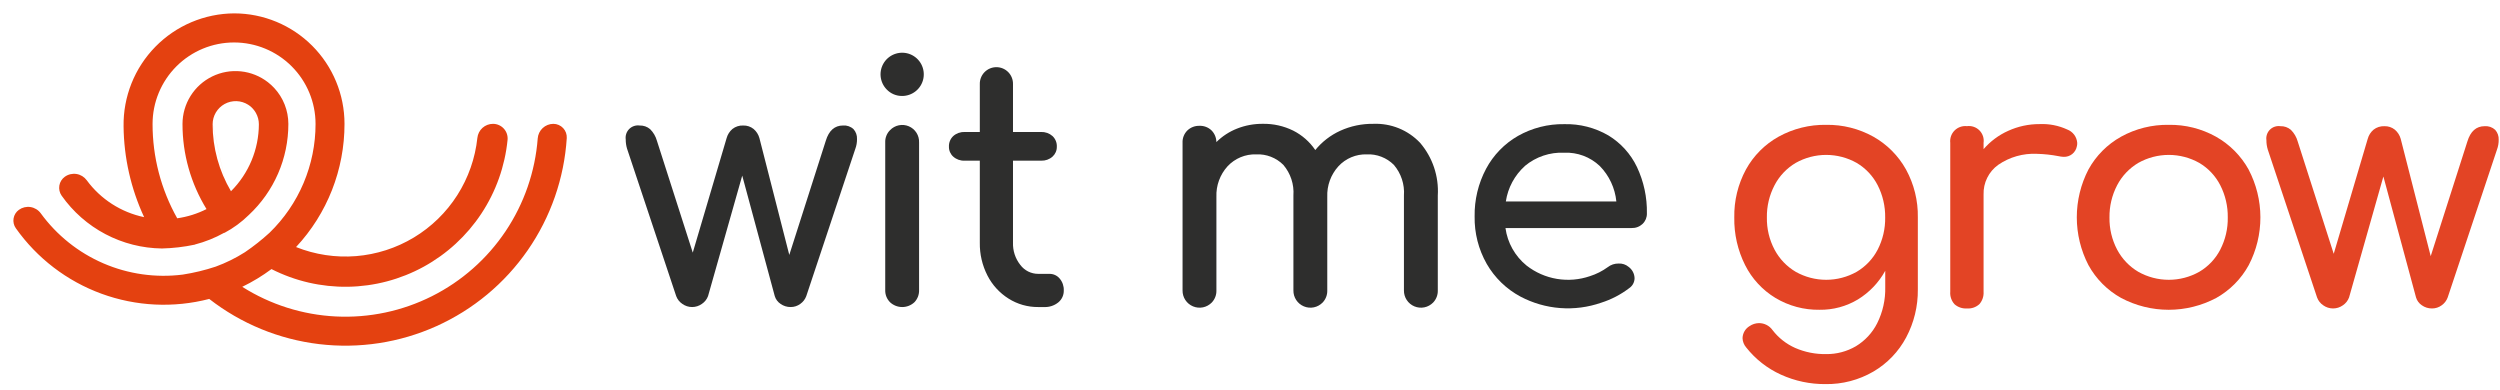
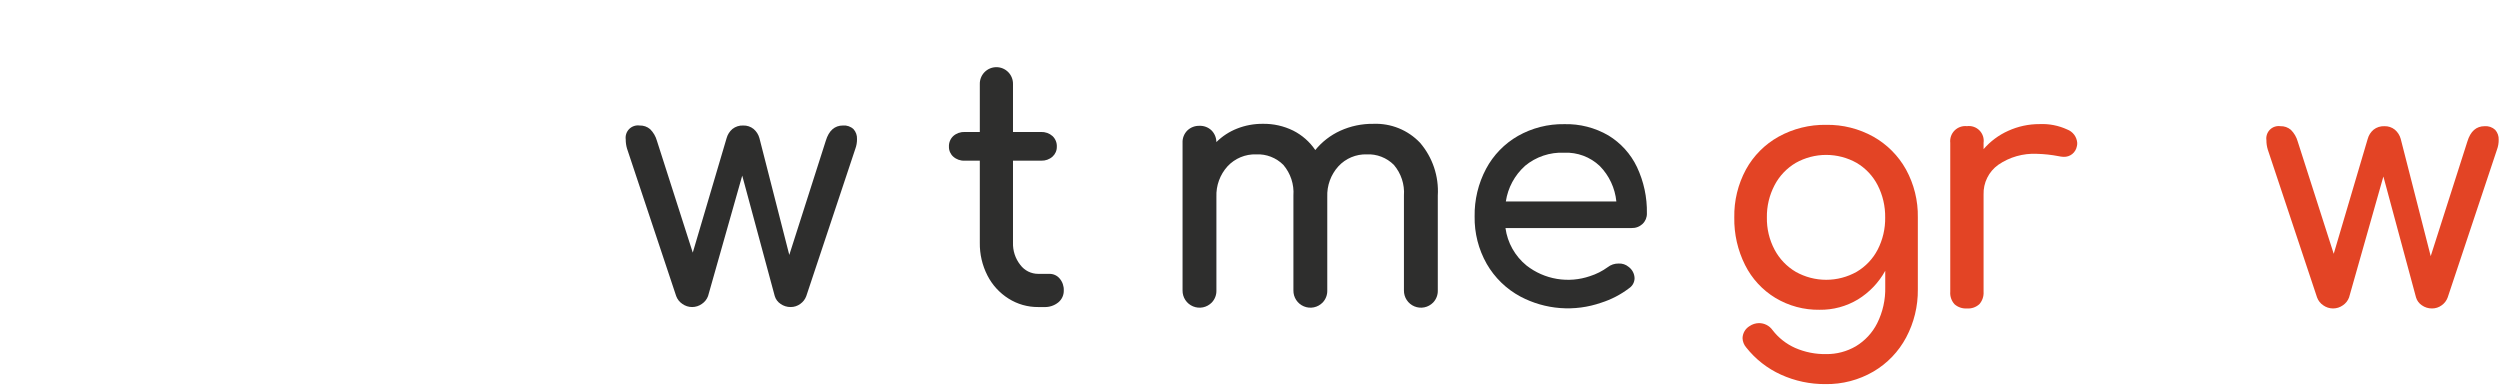
<svg xmlns="http://www.w3.org/2000/svg" width="186" height="29" viewBox="0 0 186 29" fill="none">
-   <path d="M16.693 17.329C17.363 16.973 17.977 16.522 18.517 15.99C19.444 15.124 20.183 14.077 20.689 12.913C21.194 11.75 21.454 10.495 21.454 9.226V9.216C21.452 8.227 21.078 7.274 20.405 6.549C20.26 6.393 20.102 6.248 19.934 6.117C19.352 5.665 18.656 5.385 17.924 5.309C17.191 5.233 16.452 5.364 15.79 5.687C15.128 6.01 14.57 6.512 14.179 7.136C13.788 7.759 13.58 8.481 13.578 9.217V9.227C13.576 11.461 14.195 13.652 15.365 15.556C14.681 15.902 13.944 16.133 13.185 16.241C11.98 14.098 11.348 11.68 11.351 9.222C11.351 7.614 11.99 6.072 13.127 4.935C14.264 3.798 15.806 3.159 17.414 3.159C19.022 3.159 20.564 3.798 21.701 4.935C22.838 6.072 23.477 7.614 23.477 9.222C23.478 10.732 23.175 12.226 22.587 13.616C22 15.007 21.138 16.265 20.055 17.316C19.481 17.841 18.87 18.324 18.227 18.762C17.542 19.197 16.813 19.557 16.051 19.836C15.25 20.102 14.427 20.301 13.593 20.43C11.585 20.684 9.546 20.394 7.688 19.592C5.83 18.789 4.222 17.503 3.03 15.867C2.848 15.619 2.575 15.453 2.271 15.405C1.967 15.357 1.657 15.431 1.407 15.611C1.196 15.762 1.053 15.991 1.01 16.247C0.967 16.503 1.026 16.766 1.176 16.978C2.757 19.212 4.98 20.913 7.551 21.853C10.122 22.793 12.918 22.928 15.567 22.241C17.934 24.083 20.759 25.245 23.738 25.602C26.716 25.959 29.735 25.497 32.471 24.266C35.207 23.035 37.555 21.082 39.263 18.616C40.972 16.15 41.976 13.266 42.167 10.272C42.175 10.136 42.155 10 42.109 9.873C42.062 9.745 41.99 9.628 41.897 9.529C41.804 9.43 41.692 9.351 41.567 9.297C41.442 9.242 41.308 9.214 41.172 9.214C40.876 9.215 40.591 9.327 40.375 9.529C40.159 9.731 40.027 10.007 40.006 10.302C39.818 12.771 38.994 15.149 37.615 17.205C36.236 19.262 34.348 20.926 32.136 22.037C29.923 23.148 27.46 23.668 24.987 23.545C22.515 23.423 20.115 22.663 18.023 21.339C18.788 20.969 19.516 20.527 20.198 20.02C21.957 20.914 23.907 21.365 25.879 21.335C27.852 21.305 29.787 20.794 31.517 19.847C33.248 18.899 34.721 17.544 35.809 15.899C36.898 14.254 37.568 12.368 37.763 10.405C37.777 10.254 37.76 10.102 37.712 9.958C37.664 9.814 37.587 9.682 37.484 9.57C37.382 9.457 37.258 9.368 37.119 9.307C36.981 9.245 36.831 9.214 36.679 9.214C36.391 9.214 36.113 9.32 35.898 9.512C35.684 9.704 35.548 9.969 35.517 10.256C35.355 11.773 34.844 13.232 34.024 14.518C33.204 15.805 32.097 16.884 30.79 17.671C29.484 18.458 28.012 18.931 26.492 19.055C24.971 19.178 23.442 18.947 22.026 18.381C24.347 15.893 25.636 12.616 25.631 9.213C25.631 7.036 24.768 4.949 23.231 3.408C21.693 1.867 19.608 0.999 17.431 0.995C16.337 1 15.255 1.222 14.247 1.648C13.24 2.074 12.326 2.696 11.561 3.477C10.795 4.258 10.191 5.183 9.785 6.199C9.379 7.215 9.178 8.301 9.194 9.395C9.217 11.732 9.739 14.037 10.723 16.156C9.01 15.798 7.489 14.821 6.453 13.411C6.271 13.162 5.998 12.994 5.693 12.945C5.388 12.896 5.076 12.969 4.825 13.149C4.607 13.305 4.46 13.54 4.415 13.804C4.371 14.068 4.432 14.339 4.586 14.558C5.43 15.756 6.546 16.737 7.843 17.42C9.14 18.103 10.58 18.469 12.046 18.487C12.872 18.468 13.695 18.372 14.503 18.199V18.192C15.263 17.994 15.995 17.701 16.681 17.318L16.693 17.329ZM17.868 18.468L15.82 9.243C15.82 8.935 15.903 8.633 16.06 8.368C16.217 8.104 16.442 7.886 16.711 7.737C16.981 7.589 17.285 7.516 17.593 7.525C17.9 7.534 18.2 7.626 18.46 7.79C18.544 7.843 18.622 7.903 18.696 7.97C18.763 8.032 18.825 8.098 18.881 8.17C18.941 8.244 18.994 8.322 19.04 8.405C19.185 8.662 19.26 8.952 19.26 9.247C19.254 11.116 18.508 12.907 17.185 14.228C16.293 12.719 15.821 10.999 15.818 9.247L17.868 18.468Z" fill="#E44110" />
  <path d="M63.502 9.609C63.683 9.812 63.776 10.078 63.761 10.35C63.764 10.594 63.723 10.837 63.638 11.066L59.988 22.029C59.903 22.263 59.747 22.466 59.543 22.609C59.336 22.763 59.085 22.845 58.827 22.844C58.557 22.847 58.294 22.765 58.074 22.609C57.866 22.472 57.713 22.267 57.642 22.029L55.222 13.066L52.679 22.029C52.592 22.265 52.432 22.468 52.222 22.609C52.01 22.762 51.755 22.844 51.493 22.844C51.232 22.844 50.977 22.762 50.765 22.609C50.555 22.469 50.395 22.266 50.308 22.029L46.654 11.066C46.586 10.842 46.553 10.609 46.554 10.375C46.534 10.234 46.547 10.091 46.592 9.956C46.637 9.821 46.713 9.698 46.813 9.597C46.914 9.497 47.037 9.421 47.172 9.376C47.307 9.331 47.45 9.318 47.591 9.338C47.875 9.328 48.153 9.424 48.369 9.609C48.61 9.848 48.784 10.146 48.875 10.474L51.542 18.795L54.06 10.276C54.133 10.011 54.283 9.775 54.492 9.597C54.719 9.417 55.003 9.325 55.292 9.338C55.574 9.328 55.85 9.42 56.069 9.597C56.278 9.775 56.428 10.011 56.501 10.276L58.723 18.967L61.439 10.473C61.669 9.716 62.097 9.337 62.723 9.337C62.865 9.326 63.007 9.344 63.141 9.391C63.275 9.438 63.398 9.512 63.502 9.609Z" fill="#2E2E2D" />
-   <path d="M65.972 6.658C65.712 6.393 65.552 6.046 65.518 5.675C65.485 5.305 65.581 4.935 65.789 4.628C65.998 4.32 66.307 4.094 66.663 3.989C67.019 3.883 67.401 3.904 67.744 4.047C68.086 4.191 68.368 4.449 68.543 4.778C68.716 5.106 68.771 5.485 68.698 5.849C68.625 6.213 68.427 6.541 68.14 6.776C67.852 7.012 67.492 7.14 67.12 7.14C66.906 7.142 66.694 7.101 66.496 7.018C66.299 6.935 66.121 6.813 65.972 6.658ZM66.219 22.486C66.102 22.368 66.009 22.228 65.947 22.073C65.886 21.918 65.856 21.753 65.861 21.586V10.598C65.854 10.429 65.882 10.261 65.944 10.103C66.005 9.946 66.099 9.803 66.219 9.684C66.395 9.5 66.623 9.374 66.872 9.322C67.121 9.27 67.38 9.296 67.615 9.395C67.849 9.494 68.048 9.663 68.185 9.877C68.321 10.092 68.389 10.344 68.379 10.598V21.586C68.384 21.752 68.356 21.916 68.297 22.071C68.237 22.225 68.148 22.366 68.033 22.486C67.787 22.716 67.463 22.844 67.126 22.844C66.789 22.844 66.465 22.716 66.218 22.486H66.219Z" fill="#2E2E2D" />
-   <path d="M78.836 20.72C79.047 20.966 79.158 21.284 79.145 21.609C79.149 21.778 79.115 21.946 79.044 22.101C78.973 22.255 78.869 22.39 78.738 22.498C78.442 22.737 78.069 22.86 77.689 22.844H77.244C76.462 22.851 75.694 22.632 75.034 22.214C74.366 21.793 73.824 21.201 73.466 20.498C73.079 19.742 72.884 18.903 72.898 18.054V11.954H71.762C71.453 11.967 71.152 11.859 70.922 11.654C70.818 11.561 70.736 11.446 70.68 11.319C70.625 11.191 70.597 11.052 70.601 10.913C70.594 10.766 70.62 10.619 70.675 10.483C70.73 10.347 70.814 10.224 70.922 10.123C71.152 9.918 71.453 9.81 71.762 9.823H72.898V6.267C72.893 6.102 72.921 5.937 72.981 5.784C73.041 5.63 73.131 5.489 73.246 5.371C73.362 5.253 73.499 5.158 73.651 5.094C73.803 5.03 73.967 4.997 74.132 4.997C74.297 4.997 74.461 5.03 74.613 5.094C74.765 5.158 74.903 5.253 75.018 5.371C75.133 5.489 75.223 5.63 75.283 5.784C75.343 5.937 75.371 6.102 75.367 6.267V9.823H77.467C77.775 9.81 78.076 9.918 78.307 10.123C78.414 10.224 78.498 10.347 78.553 10.483C78.609 10.619 78.634 10.766 78.628 10.913C78.631 11.052 78.604 11.191 78.548 11.319C78.493 11.446 78.41 11.561 78.307 11.654C78.076 11.859 77.775 11.966 77.467 11.954H75.367V18.054C75.346 18.652 75.539 19.238 75.91 19.708C76.064 19.915 76.266 20.084 76.497 20.2C76.728 20.315 76.984 20.375 77.243 20.375H78.083C78.226 20.373 78.368 20.404 78.498 20.463C78.628 20.523 78.743 20.61 78.836 20.72Z" fill="#2E2E2D" />
+   <path d="M78.836 20.72C79.047 20.966 79.158 21.284 79.145 21.609C79.149 21.778 79.115 21.946 79.044 22.101C78.973 22.255 78.869 22.39 78.738 22.498C78.442 22.737 78.069 22.86 77.689 22.844H77.244C76.462 22.851 75.694 22.632 75.034 22.214C74.366 21.793 73.824 21.201 73.466 20.498C73.079 19.742 72.884 18.903 72.898 18.054V11.954H71.762C71.453 11.967 71.152 11.859 70.922 11.654C70.818 11.561 70.736 11.446 70.68 11.319C70.625 11.191 70.597 11.052 70.601 10.913C70.594 10.766 70.62 10.619 70.675 10.483C70.73 10.347 70.814 10.224 70.922 10.123C71.152 9.918 71.453 9.81 71.762 9.823H72.898V6.267C72.893 6.102 72.921 5.937 72.981 5.784C73.041 5.63 73.131 5.489 73.246 5.371C73.362 5.253 73.499 5.158 73.651 5.094C73.803 5.03 73.967 4.997 74.132 4.997C74.297 4.997 74.461 5.03 74.613 5.094C74.765 5.158 74.903 5.253 75.018 5.371C75.133 5.489 75.223 5.63 75.283 5.784C75.343 5.937 75.371 6.102 75.367 6.267V9.823H77.467C77.775 9.81 78.076 9.918 78.307 10.123C78.414 10.224 78.498 10.347 78.553 10.483C78.609 10.619 78.634 10.766 78.628 10.913C78.631 11.052 78.604 11.191 78.548 11.319C78.493 11.446 78.41 11.561 78.307 11.654C78.076 11.859 77.775 11.966 77.467 11.954H75.367V18.054C75.346 18.652 75.539 19.238 75.91 19.708C76.064 19.915 76.266 20.084 76.497 20.2C76.728 20.315 76.984 20.375 77.243 20.375H78.083C78.226 20.373 78.368 20.404 78.498 20.463C78.628 20.523 78.743 20.61 78.836 20.72" fill="#2E2E2D" />
  <path d="M105.651 10.621C106.584 11.708 107.058 13.116 106.972 14.547V21.609C106.977 21.774 106.949 21.939 106.889 22.094C106.83 22.248 106.74 22.389 106.626 22.509C106.449 22.69 106.222 22.815 105.974 22.866C105.726 22.917 105.468 22.892 105.234 22.795C105 22.698 104.801 22.534 104.661 22.322C104.522 22.111 104.449 21.862 104.453 21.609V14.547C104.513 13.716 104.242 12.895 103.7 12.263C103.437 12.001 103.122 11.796 102.775 11.662C102.429 11.528 102.058 11.467 101.687 11.485C101.292 11.473 100.899 11.546 100.534 11.7C100.17 11.853 99.843 12.083 99.576 12.374C99.013 12.994 98.717 13.809 98.749 14.646V21.609C98.754 21.774 98.726 21.939 98.666 22.094C98.607 22.248 98.517 22.389 98.403 22.509C98.226 22.69 97.999 22.815 97.751 22.866C97.503 22.917 97.245 22.892 97.011 22.795C96.777 22.698 96.578 22.534 96.438 22.322C96.299 22.111 96.226 21.862 96.23 21.609V14.547C96.29 13.716 96.019 12.895 95.477 12.263C95.214 12.001 94.899 11.796 94.552 11.662C94.206 11.528 93.835 11.467 93.464 11.485C93.065 11.471 92.668 11.544 92.299 11.697C91.93 11.851 91.599 12.081 91.328 12.374C90.766 12.994 90.469 13.809 90.501 14.646V21.609C90.506 21.774 90.478 21.939 90.418 22.094C90.359 22.248 90.269 22.389 90.155 22.509C89.978 22.69 89.751 22.815 89.503 22.866C89.255 22.917 88.997 22.892 88.763 22.795C88.529 22.698 88.329 22.534 88.19 22.322C88.051 22.111 87.978 21.862 87.982 21.609V10.621C87.974 10.452 88.002 10.283 88.064 10.126C88.126 9.969 88.219 9.826 88.34 9.707C88.459 9.592 88.6 9.503 88.755 9.443C88.909 9.384 89.074 9.356 89.24 9.361C89.403 9.354 89.565 9.381 89.718 9.438C89.87 9.495 90.01 9.582 90.129 9.694C90.363 9.925 90.496 10.24 90.499 10.57C90.936 10.136 91.457 9.796 92.03 9.57C92.642 9.327 93.296 9.206 93.956 9.212C94.738 9.199 95.512 9.373 96.215 9.718C96.876 10.052 97.442 10.549 97.857 11.163C98.356 10.55 98.99 10.06 99.709 9.731C100.483 9.378 101.326 9.201 102.178 9.213C102.823 9.187 103.467 9.299 104.066 9.541C104.665 9.784 105.205 10.152 105.651 10.621Z" fill="#2E2E2D" />
  <path d="M122.207 16.658C122.098 16.761 121.97 16.841 121.83 16.894C121.69 16.947 121.541 16.971 121.392 16.966H112.007C112.156 18.061 112.717 19.059 113.575 19.756C114.233 20.27 115.009 20.611 115.833 20.749C116.656 20.887 117.501 20.817 118.291 20.546C118.764 20.396 119.211 20.171 119.612 19.879C119.844 19.697 120.132 19.601 120.427 19.607C120.696 19.592 120.961 19.68 121.168 19.854C121.301 19.951 121.41 20.077 121.487 20.223C121.564 20.368 121.607 20.529 121.612 20.694C121.611 20.84 121.575 20.984 121.506 21.113C121.437 21.242 121.338 21.353 121.217 21.435C120.589 21.915 119.883 22.282 119.13 22.521C118.15 22.862 117.111 22.998 116.076 22.919C115.042 22.841 114.035 22.549 113.118 22.064C112.072 21.503 111.204 20.661 110.612 19.632C110.001 18.557 109.691 17.337 109.712 16.101C109.692 14.867 109.985 13.648 110.564 12.558C111.109 11.537 111.931 10.69 112.935 10.114C113.985 9.52 115.174 9.217 116.38 9.237C117.531 9.207 118.668 9.497 119.664 10.076C120.585 10.635 121.323 11.45 121.788 12.422C122.298 13.502 122.552 14.685 122.529 15.879C122.533 16.024 122.506 16.169 122.451 16.303C122.395 16.437 122.312 16.558 122.207 16.658ZM113.454 12.349C112.688 13.038 112.186 13.972 112.034 14.991H120.257C120.159 13.995 119.723 13.062 119.022 12.349C118.67 12.016 118.255 11.757 117.801 11.587C117.347 11.418 116.864 11.341 116.38 11.361C115.316 11.313 114.272 11.664 113.454 12.345V12.349Z" fill="#2E2E2D" />
  <path d="M139.377 10.168C140.397 10.742 141.238 11.587 141.807 12.61C142.406 13.703 142.709 14.934 142.687 16.18V21.536C142.701 22.78 142.403 24.008 141.818 25.106C141.256 26.163 140.411 27.043 139.377 27.647C138.297 28.275 137.067 28.596 135.818 28.577C134.673 28.587 133.539 28.346 132.497 27.871C131.488 27.413 130.604 26.72 129.917 25.85C129.75 25.657 129.654 25.412 129.645 25.156C129.65 24.976 129.7 24.799 129.791 24.643C129.882 24.487 130.011 24.356 130.166 24.263C130.37 24.123 130.611 24.045 130.86 24.04C131.059 24.038 131.255 24.084 131.432 24.174C131.61 24.265 131.762 24.397 131.877 24.56C132.319 25.136 132.899 25.592 133.563 25.887C134.29 26.203 135.076 26.359 135.869 26.345C136.643 26.354 137.406 26.152 138.075 25.762C138.755 25.353 139.305 24.76 139.662 24.051C140.079 23.217 140.285 22.293 140.262 21.361V20.146C139.781 21.022 139.08 21.756 138.229 22.278C137.369 22.796 136.381 23.062 135.378 23.047C134.222 23.066 133.084 22.761 132.093 22.167C131.126 21.581 130.344 20.735 129.837 19.725C129.286 18.626 129.009 17.409 129.031 16.18C129.008 14.935 129.306 13.705 129.899 12.61C130.463 11.584 131.305 10.737 132.329 10.168C133.414 9.57 134.636 9.267 135.875 9.288C137.099 9.269 138.307 9.573 139.377 10.168ZM138.137 20.222C138.802 19.83 139.343 19.259 139.699 18.573C140.079 17.834 140.271 17.012 140.257 16.181C140.269 15.348 140.078 14.524 139.699 13.781C139.345 13.091 138.804 12.515 138.137 12.12C137.444 11.73 136.663 11.525 135.868 11.525C135.073 11.525 134.292 11.73 133.6 12.12C132.931 12.517 132.385 13.092 132.026 13.781C131.639 14.521 131.443 15.346 131.456 16.181C131.441 17.014 131.637 17.837 132.026 18.573C132.388 19.257 132.933 19.828 133.6 20.222C134.292 20.612 135.073 20.817 135.868 20.817C136.663 20.817 137.444 20.612 138.137 20.222Z" fill="#E34425" />
  <path d="M153.802 9.635C154.007 9.712 154.186 9.847 154.318 10.022C154.45 10.198 154.529 10.408 154.545 10.627C154.549 10.71 154.54 10.794 154.521 10.875C154.48 11.105 154.357 11.313 154.175 11.46C153.992 11.606 153.762 11.68 153.529 11.669C153.403 11.664 153.279 11.647 153.156 11.619C152.625 11.517 152.086 11.458 151.544 11.445C150.522 11.396 149.512 11.683 148.669 12.263C148.319 12.513 148.037 12.845 147.847 13.23C147.657 13.615 147.564 14.041 147.578 14.47V21.71C147.599 22.045 147.488 22.374 147.268 22.627C147.143 22.742 146.996 22.829 146.836 22.885C146.676 22.94 146.506 22.962 146.338 22.949C146.003 22.971 145.673 22.859 145.42 22.639C145.306 22.514 145.218 22.367 145.163 22.207C145.107 22.047 145.085 21.878 145.099 21.709V10.626C145.08 10.459 145.1 10.289 145.155 10.13C145.211 9.972 145.302 9.827 145.421 9.708C145.54 9.589 145.684 9.499 145.843 9.443C146.002 9.387 146.171 9.367 146.339 9.386C146.507 9.363 146.678 9.379 146.839 9.433C147 9.487 147.146 9.578 147.267 9.698C147.387 9.818 147.477 9.964 147.532 10.125C147.586 10.286 147.602 10.458 147.578 10.626V11.097C148.082 10.513 148.708 10.047 149.412 9.733C150.144 9.4 150.939 9.229 151.743 9.233C152.452 9.2 153.158 9.338 153.802 9.635Z" fill="#E34425" />
-   <path d="M167.295 12.61C166.727 11.587 165.886 10.742 164.865 10.168C163.794 9.572 162.584 9.268 161.357 9.288C160.119 9.267 158.896 9.57 157.811 10.168C156.788 10.737 155.945 11.583 155.381 12.61C154.811 13.709 154.514 14.93 154.514 16.168C154.514 17.406 154.811 18.627 155.381 19.726C155.945 20.753 156.788 21.599 157.811 22.168C158.902 22.746 160.117 23.048 161.35 23.048C162.584 23.048 163.799 22.746 164.889 22.168C165.908 21.596 166.745 20.75 167.306 19.726C167.879 18.627 168.176 17.406 168.174 16.166C168.172 14.927 167.87 13.707 167.294 12.61H167.295ZM165.188 18.573C164.833 19.259 164.292 19.83 163.626 20.222C162.934 20.612 162.153 20.817 161.358 20.817C160.563 20.817 159.782 20.612 159.089 20.222C158.423 19.828 157.878 19.257 157.515 18.573C157.127 17.837 156.931 17.014 156.945 16.181C156.933 15.346 157.129 14.521 157.515 13.781C157.875 13.092 158.42 12.517 159.089 12.12C159.782 11.73 160.563 11.525 161.358 11.525C162.153 11.525 162.934 11.73 163.626 12.12C164.294 12.515 164.835 13.091 165.188 13.781C165.568 14.524 165.759 15.348 165.746 16.181C165.761 17.012 165.568 17.834 165.187 18.573H165.188Z" fill="#E34425" />
  <path d="M185.642 9.66C185.823 9.864 185.917 10.131 185.902 10.404C185.905 10.649 185.863 10.893 185.778 11.123L182.108 22.131C182.022 22.366 181.866 22.57 181.662 22.714C181.454 22.869 181.201 22.951 180.943 22.949C180.672 22.953 180.407 22.87 180.187 22.714C179.978 22.577 179.824 22.37 179.753 22.131L177.324 13.131L174.77 22.131C174.682 22.369 174.521 22.573 174.311 22.714C174.097 22.867 173.842 22.949 173.579 22.949C173.317 22.949 173.061 22.867 172.848 22.714C172.637 22.573 172.477 22.369 172.39 22.131L168.721 11.123C168.653 10.898 168.619 10.664 168.621 10.429C168.6 10.287 168.613 10.143 168.659 10.008C168.704 9.872 168.78 9.749 168.881 9.648C168.982 9.547 169.105 9.471 169.24 9.426C169.376 9.381 169.52 9.368 169.662 9.388C169.947 9.378 170.226 9.475 170.443 9.661C170.684 9.901 170.859 10.2 170.951 10.529L173.629 18.884L176.158 10.331C176.23 10.065 176.382 9.827 176.592 9.649C176.82 9.468 177.106 9.376 177.398 9.389C177.681 9.379 177.958 9.471 178.179 9.649C178.388 9.828 178.54 10.065 178.613 10.331L180.845 19.058L183.572 10.529C183.803 9.768 184.233 9.388 184.861 9.388C185.002 9.377 185.145 9.395 185.28 9.442C185.414 9.489 185.537 9.563 185.642 9.66Z" fill="#E34425" />
</svg>